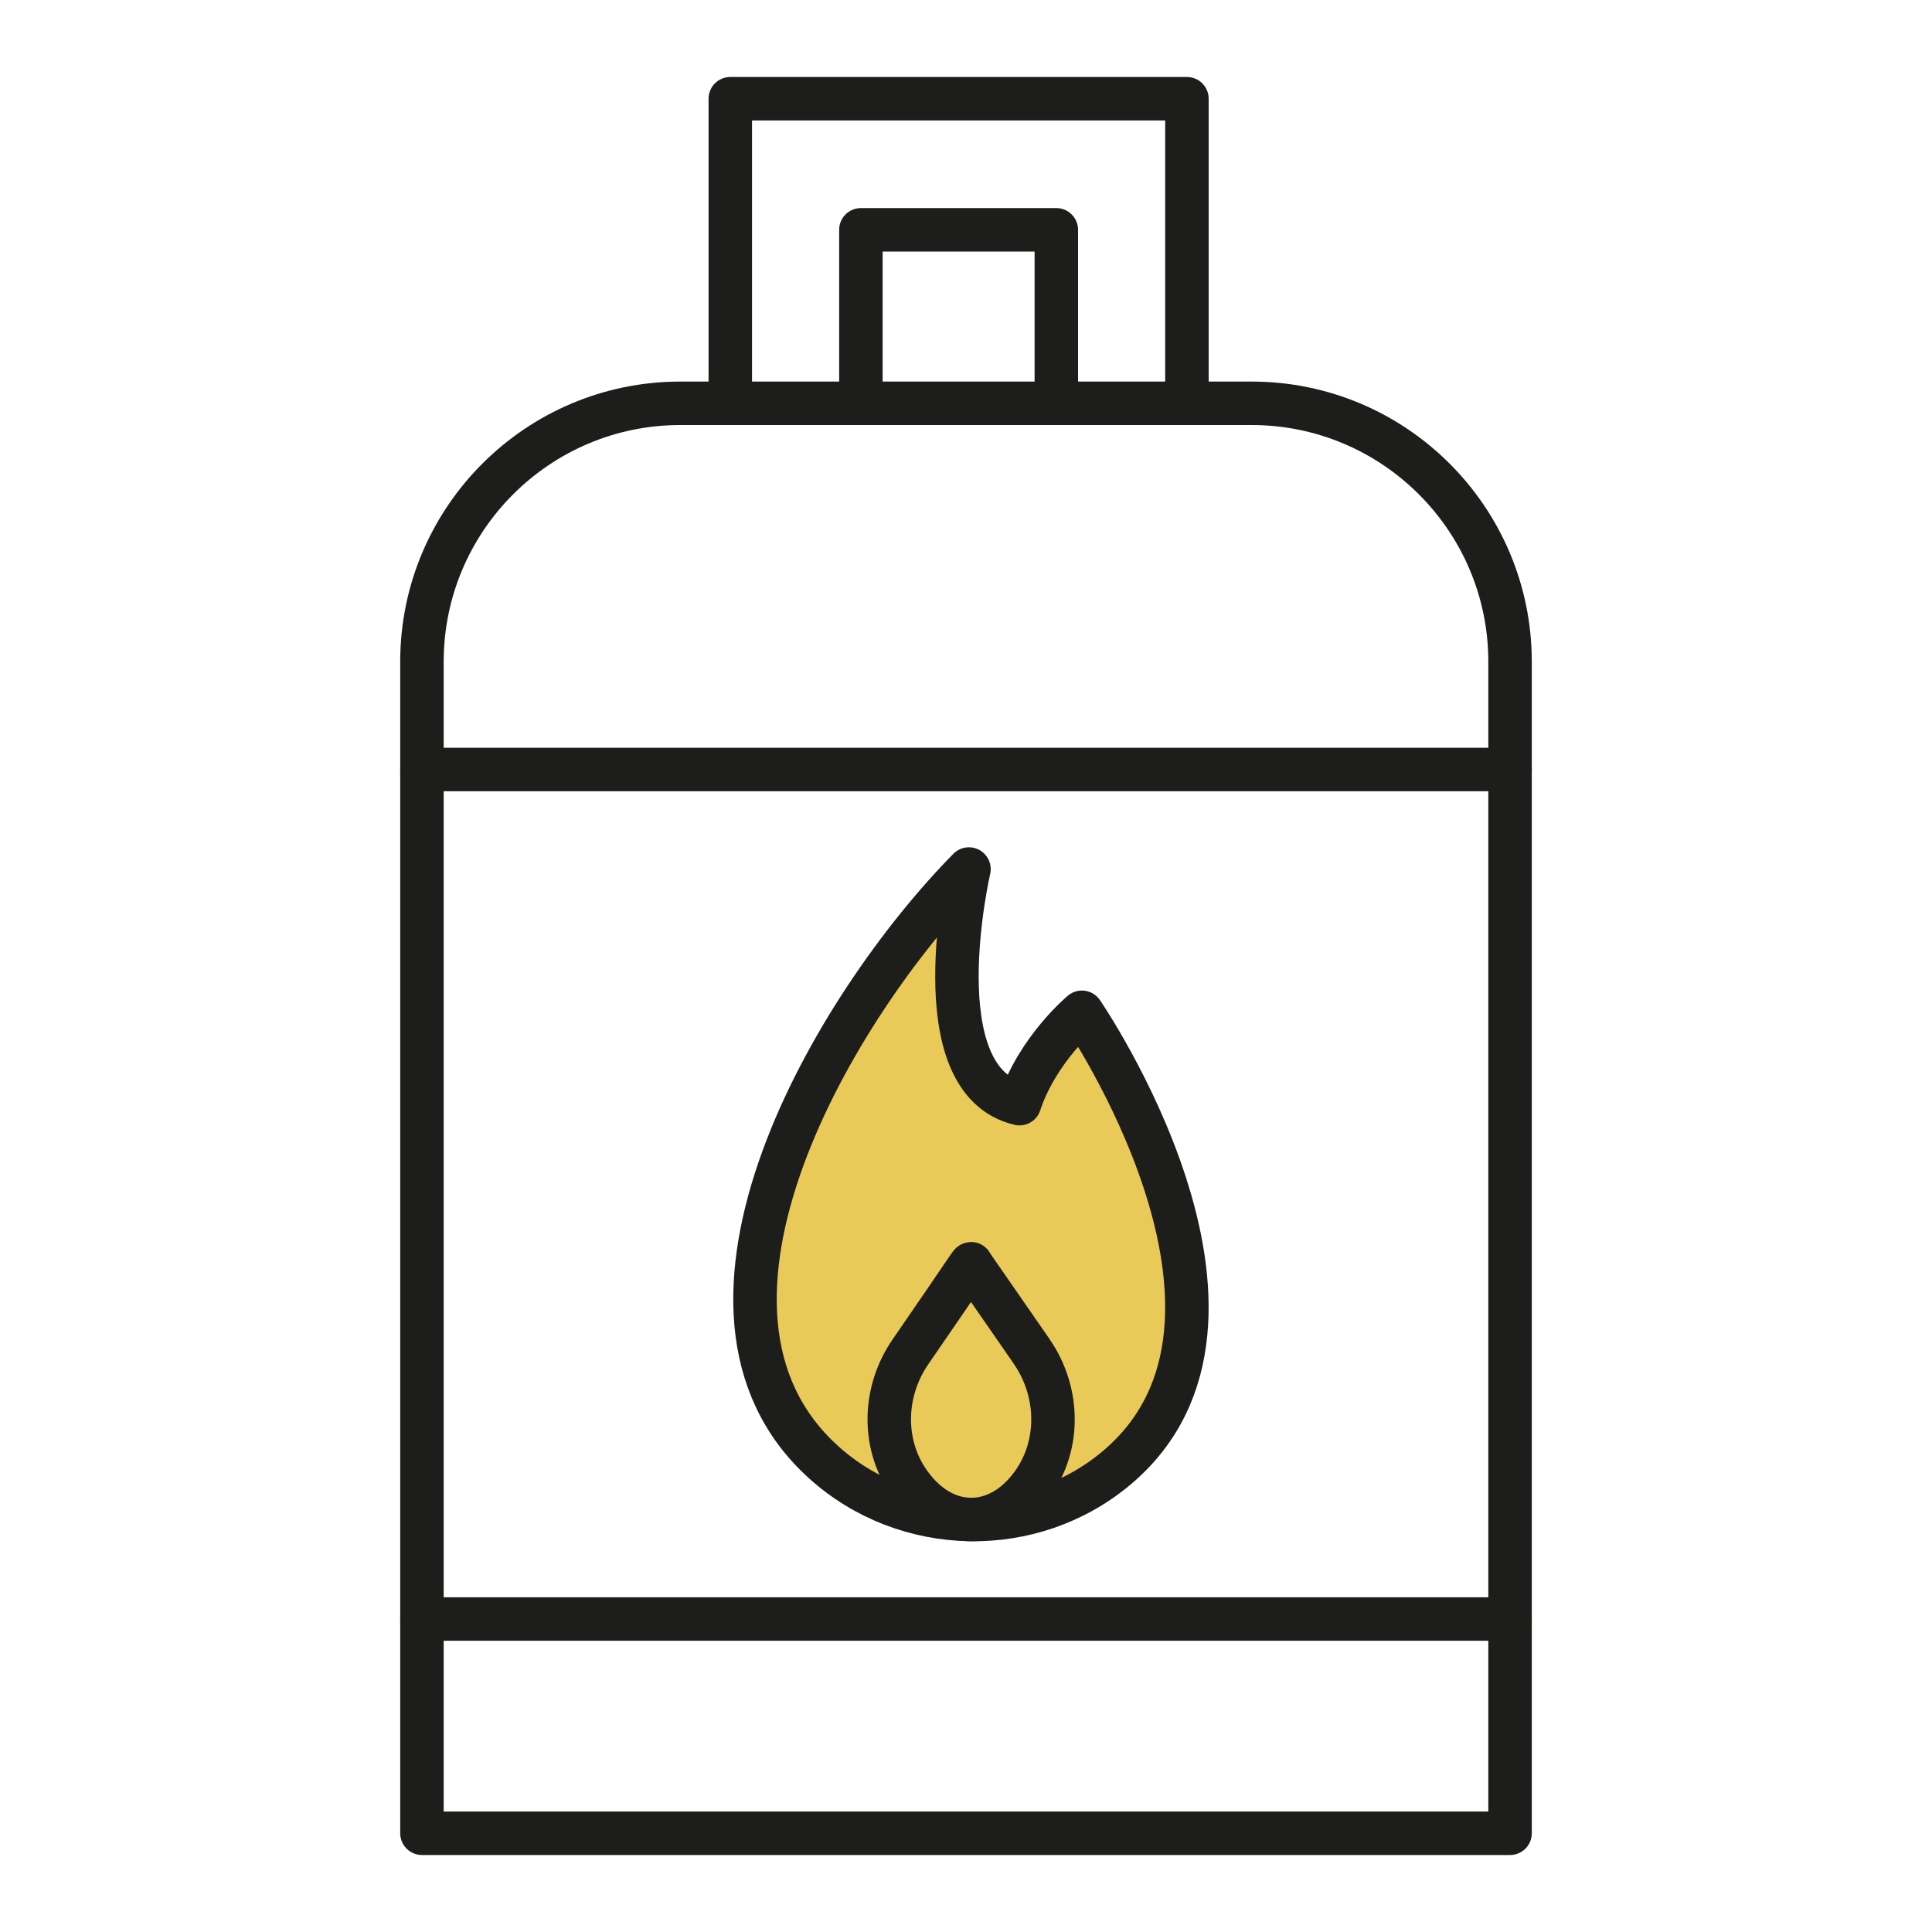
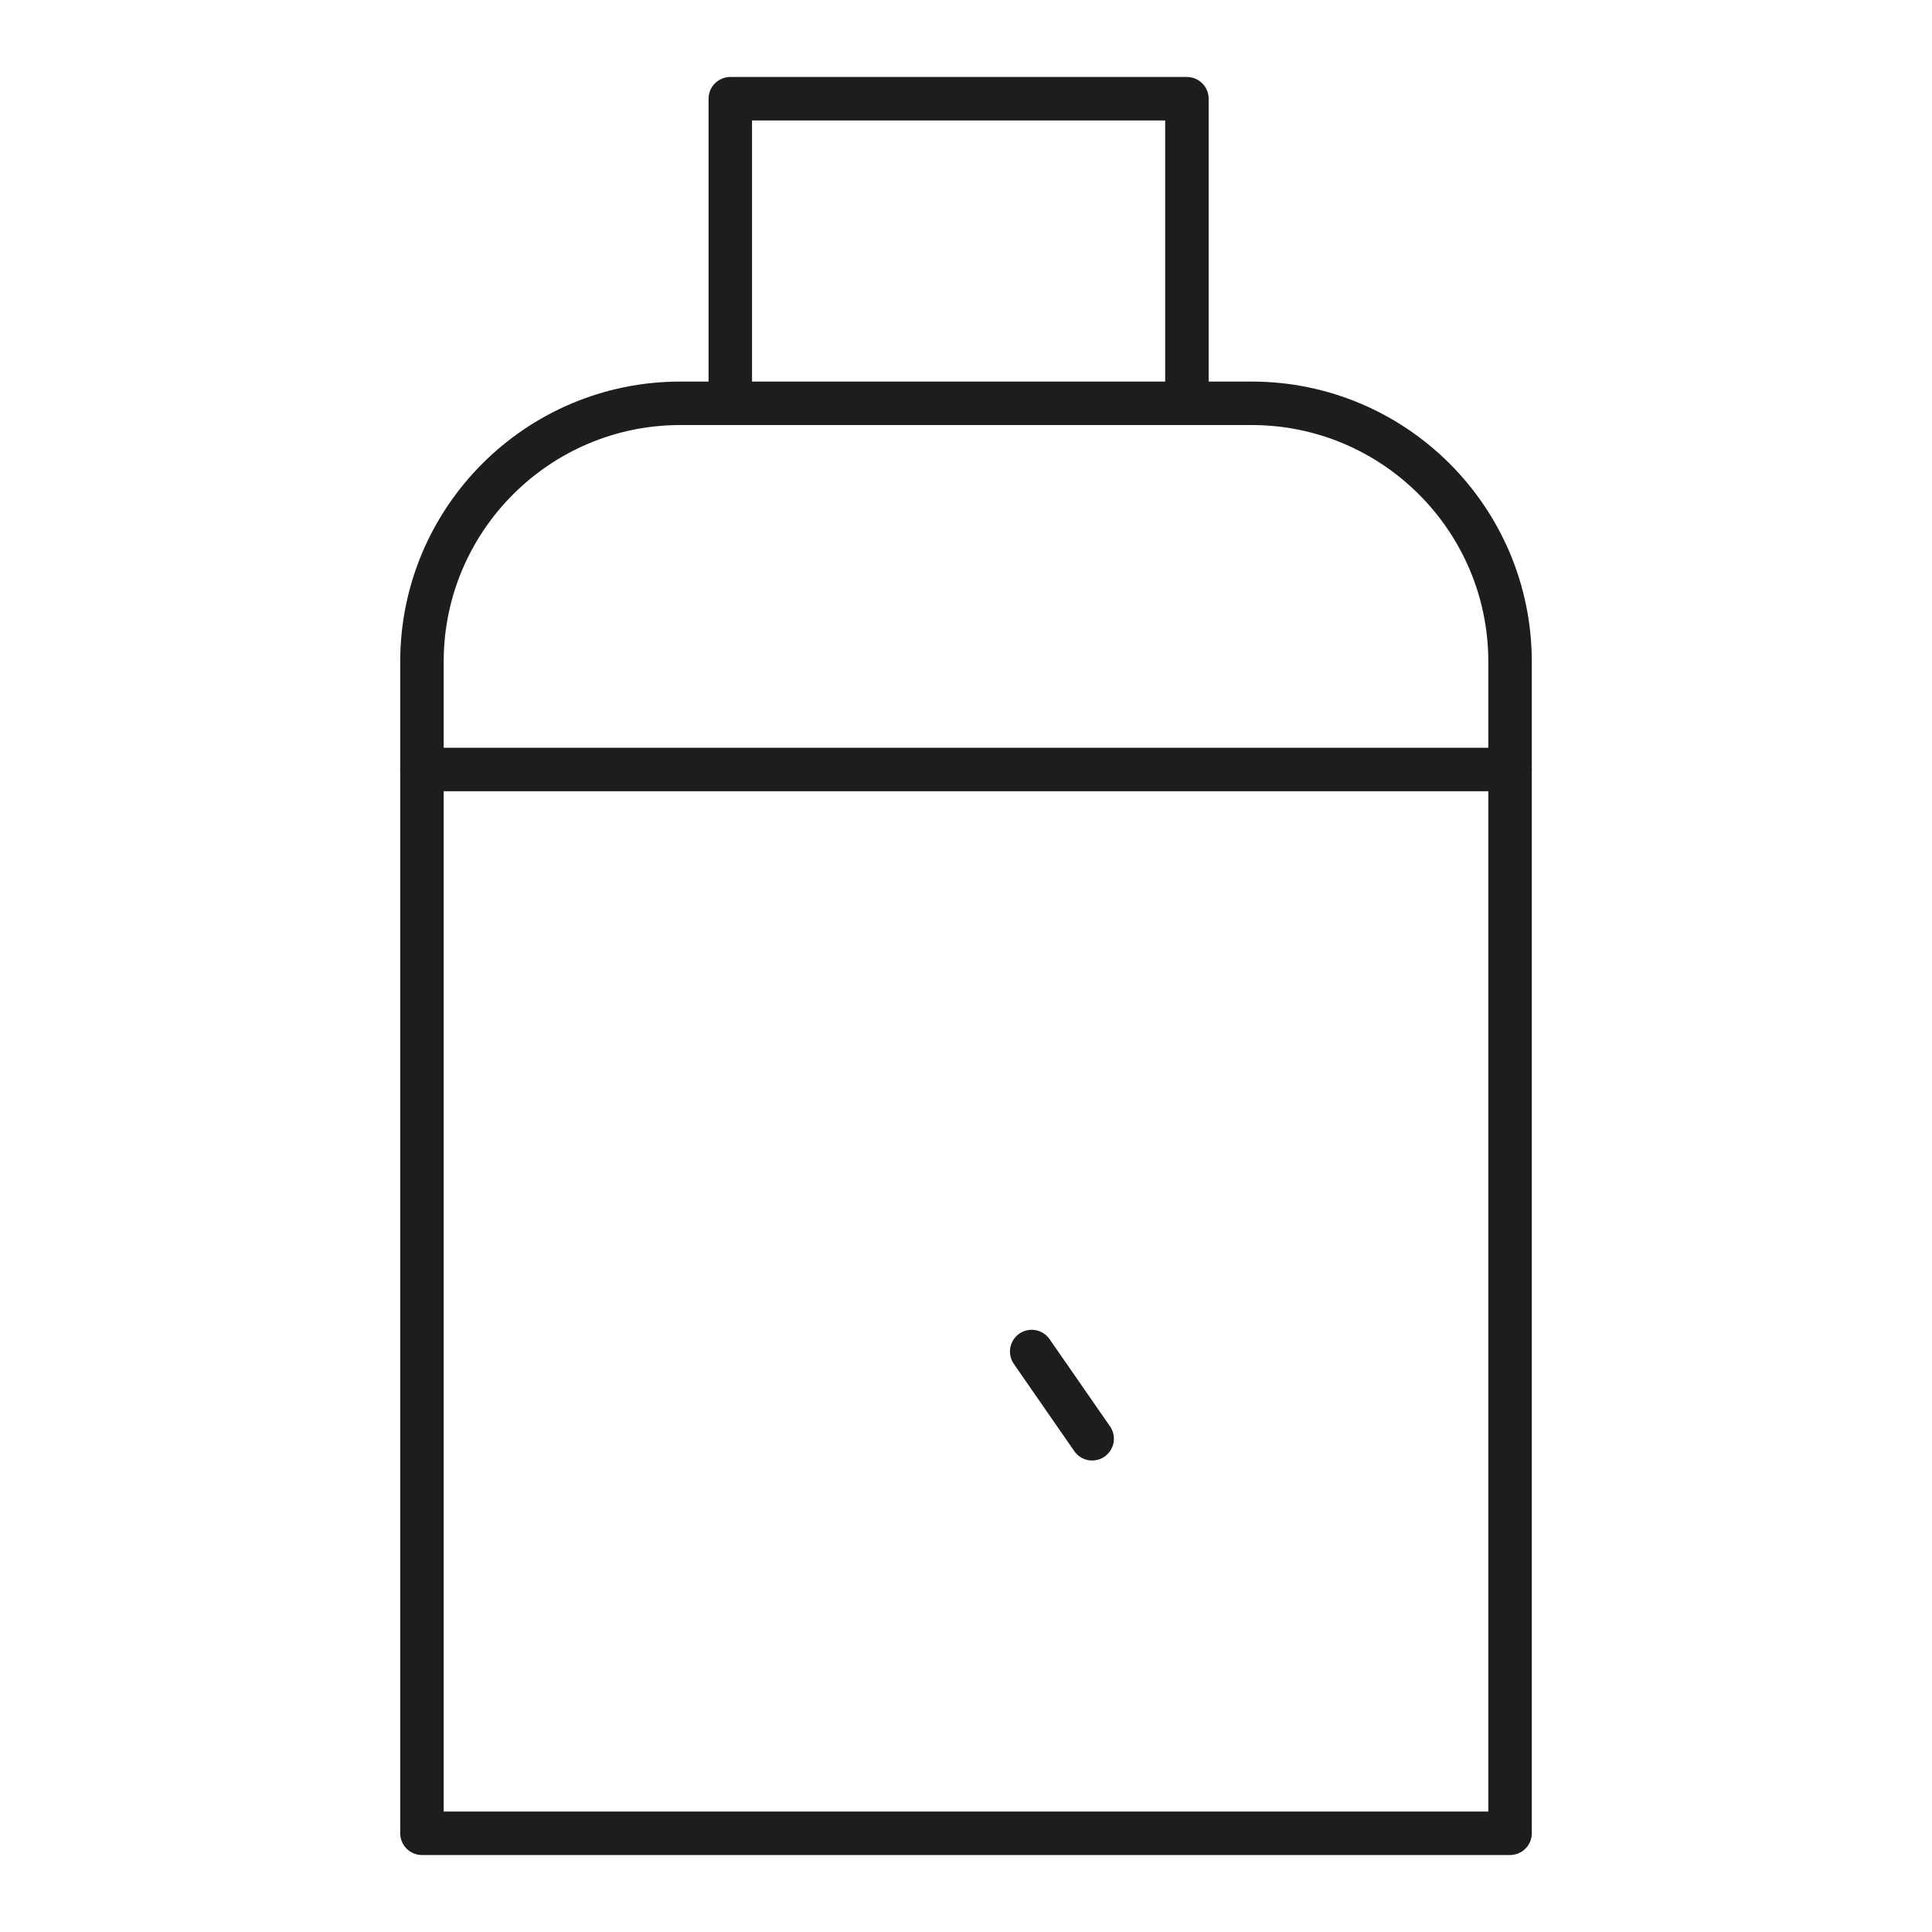
<svg xmlns="http://www.w3.org/2000/svg" id="Capa_1" data-name="Capa 1" viewBox="0 0 200 200">
  <defs>
    <style>
      .cls-1 {
        fill: none;
      }

      .cls-1, .cls-2 {
        stroke: #1d1d1b;
        stroke-linecap: round;
        stroke-linejoin: round;
        stroke-width: 4.5px;
      }

      .cls-2 {
        fill: #e9c958;
      }
    </style>
  </defs>
-   <path class="cls-2" d="M100.3,89.96c-13.88,14.07-32.54,45.59-15.05,61.4,8.52,7.7,21.66,7.96,30.42.53,18.11-15.38-3.67-47.1-3.67-47.1,0,0-4.57,3.79-6.46,9.46-10.3-2.41-5.23-24.28-5.23-24.28Z" />
-   <path class="cls-1" d="M106.8,139.91c2.95,4.26,3,10.03-.21,14.1-1.61,2.05-3.73,3.29-6.05,3.29-2.53,0-4.82-1.48-6.48-3.87-2.8-4.04-2.6-9.45.19-13.49,6.29-9.12,6.29-9.3,6.29-9.07l6.26,9.03Z" />
+   <path class="cls-1" d="M106.8,139.91l6.26,9.03Z" />
  <path class="cls-1" d="M70.43,41.75h59.14c14.76,0,26.75,11.99,26.75,26.75v121.28H43.68v-121.28c0-14.76,11.99-26.75,26.75-26.75Z" />
  <line class="cls-1" x1="43.68" y1="79.66" x2="156.32" y2="79.66" />
-   <line class="cls-1" x1="43.68" y1="167.6" x2="156.32" y2="167.6" />
  <polyline class="cls-1" points="75.6 41.47 75.6 10.22 122.87 10.22 122.87 41.47" />
-   <polyline class="cls-1" points="89.12 41.47 89.12 23.79 109.35 23.79 109.35 41.47" />
</svg>